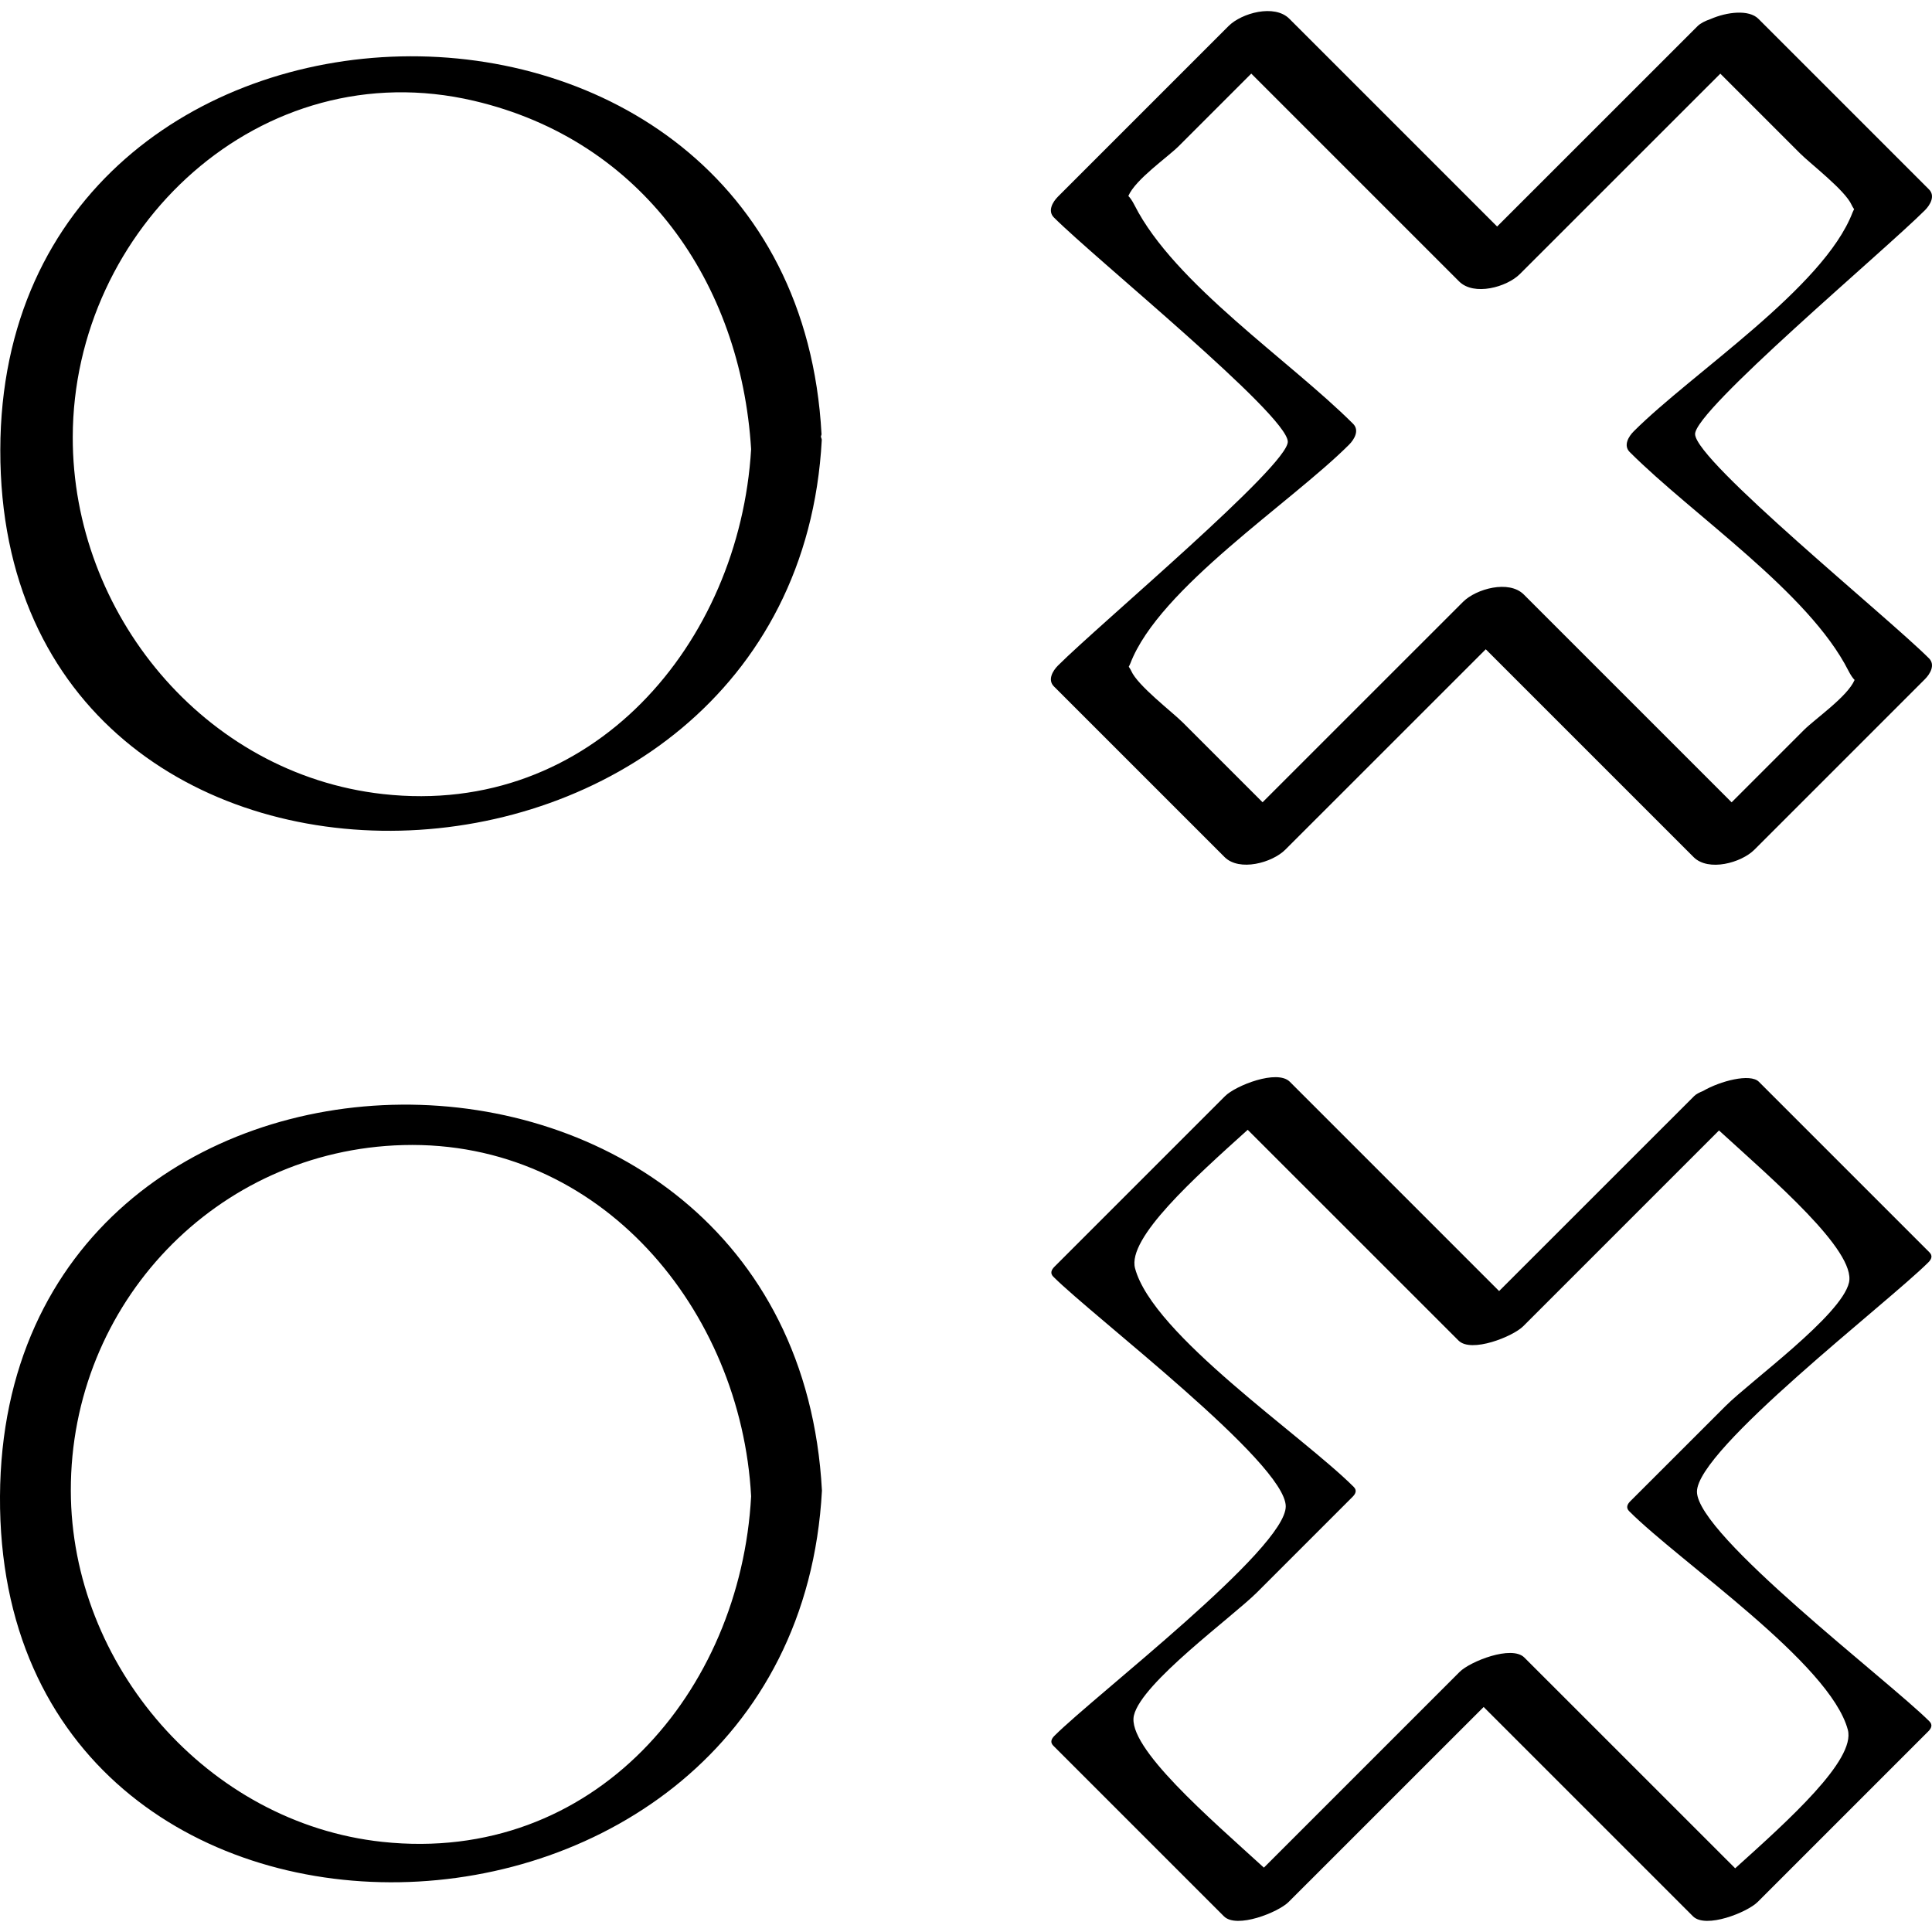
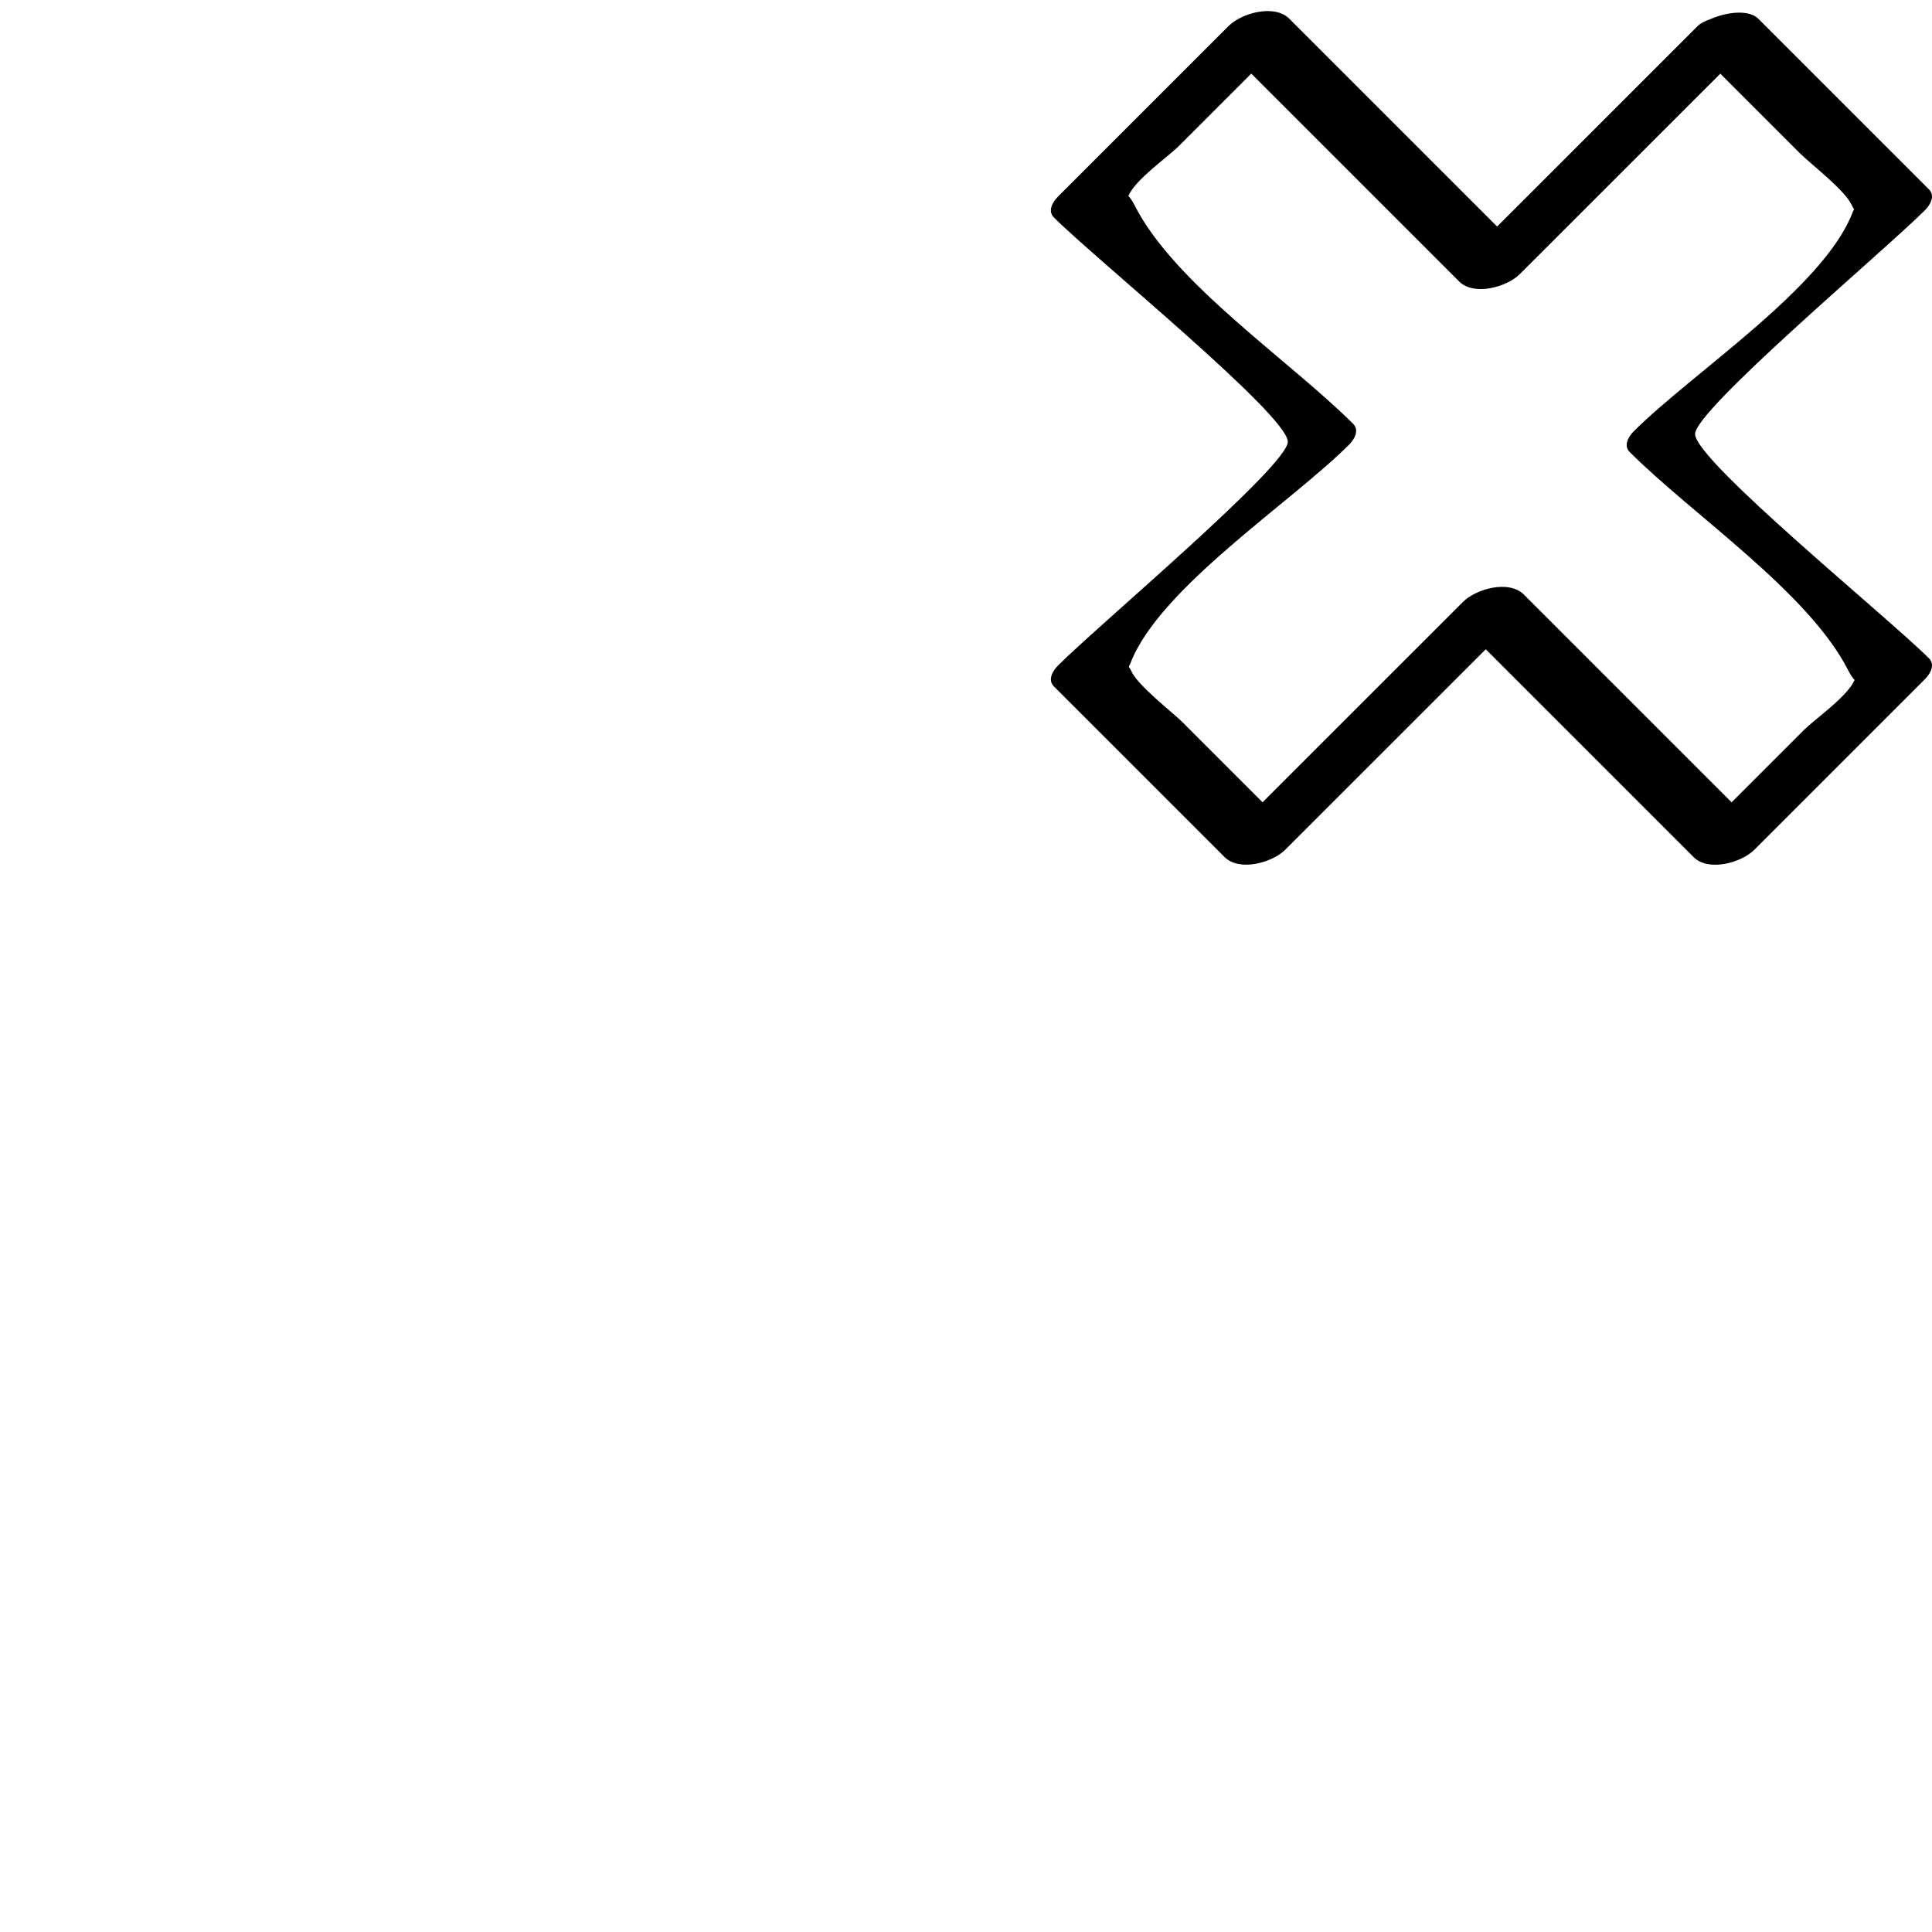
<svg xmlns="http://www.w3.org/2000/svg" enable-background="new 0 0 32 32" version="1.1" viewBox="0 0 32 32" xml:space="preserve">
  <g id="Abstract_Sketch">
    <g>
-       <path d="M31.94,20.908c0.053-0.053,0.074-0.109,0.018-0.165c-0.942-0.942-1.884-1.884-2.826-2.826    c-0.143-0.143-0.643-0.011-0.922,0.152c-0.064,0.026-0.119,0.054-0.15,0.086c-1.077,1.076-2.153,2.153-3.23,3.229    c-1.156-1.156-2.312-2.311-3.467-3.467c-0.21-0.21-0.899,0.065-1.072,0.238c-0.942,0.942-1.884,1.884-2.826,2.826    c-0.053,0.053-0.074,0.109-0.019,0.165c0.671,0.671,3.842,3.08,3.85,3.802c0.008,0.701-3.163,3.134-3.831,3.802    c-0.053,0.053-0.074,0.109-0.019,0.164c0.942,0.942,1.884,1.884,2.826,2.826c0.21,0.21,0.899-0.065,1.072-0.238    c1.077-1.076,2.153-2.153,3.23-3.229c1.156,1.156,2.312,2.311,3.467,3.467c0.21,0.21,0.899-0.065,1.072-0.238    c0.942-0.942,1.884-1.884,2.826-2.826c0.053-0.053,0.074-0.109,0.018-0.165c-0.671-0.671-3.842-3.08-3.85-3.802    C28.101,24.008,31.272,21.576,31.94,20.908z M27.003,24.865c-0.053,0.053-0.074,0.109-0.019,0.165    c0.85,0.85,3.328,2.518,3.622,3.621c0.133,0.5-0.986,1.501-1.866,2.294c-1.164-1.164-2.328-2.328-3.492-3.491    c-0.21-0.21-0.899,0.065-1.072,0.238c-1.081,1.081-2.161,2.161-3.242,3.242c-0.891-0.814-2.274-1.996-2.153-2.52    c0.126-0.543,1.633-1.633,2.042-2.042c0.527-0.527,1.053-1.053,1.58-1.58c0.053-0.053,0.074-0.109,0.019-0.164    c-0.85-0.85-3.328-2.518-3.622-3.621c-0.133-0.5,0.986-1.501,1.866-2.294c1.164,1.164,2.328,2.328,3.492,3.491    c0.21,0.21,0.899-0.065,1.072-0.238c1.081-1.081,2.161-2.161,3.242-3.242c0.891,0.814,2.274,1.995,2.153,2.52    c-0.126,0.543-1.633,1.633-2.042,2.042C28.056,23.812,27.529,24.339,27.003,24.865z" />
      <path d="M31.883,3.482c0.085-0.085,0.176-0.236,0.067-0.345c-0.942-0.942-1.884-1.884-2.826-2.826    c-0.156-0.156-0.519-0.115-0.793,0.005c-0.086,0.03-0.163,0.067-0.213,0.116c-1.107,1.107-2.214,2.214-3.321,3.32    c-1.147-1.147-2.295-2.294-3.442-3.442c-0.246-0.246-0.789-0.095-1.006,0.121c-0.942,0.942-1.884,1.884-2.826,2.826    c-0.085,0.085-0.176,0.236-0.067,0.345c0.688,0.688,3.853,3.256,3.874,3.711c0.018,0.392-3.121,3.025-3.807,3.711    c-0.085,0.085-0.176,0.236-0.067,0.345c0.942,0.942,1.884,1.884,2.826,2.826c0.246,0.246,0.789,0.095,1.006-0.121    c1.107-1.107,2.214-2.214,3.321-3.32c1.147,1.147,2.295,2.294,3.442,3.442c0.246,0.246,0.789,0.095,1.006-0.121    c0.942-0.942,1.884-1.884,2.826-2.826c0.085-0.085,0.176-0.236,0.067-0.345c-0.688-0.688-3.853-3.256-3.874-3.711    C28.058,6.802,31.196,4.168,31.883,3.482z M26.993,7.487c1.047,1.047,2.963,2.321,3.622,3.621c0.041,0.08,0.074,0.125,0.103,0.154    c-0.118,0.276-0.65,0.641-0.837,0.827c-0.4,0.4-0.8,0.8-1.2,1.2c-1.147-1.147-2.295-2.294-3.442-3.442    c-0.246-0.246-0.789-0.095-1.006,0.121c-1.107,1.107-2.214,2.214-3.321,3.32c-0.44-0.44-0.881-0.881-1.321-1.321    c-0.176-0.176-0.746-0.609-0.854-0.854c-0.016-0.035-0.028-0.048-0.041-0.07c0.009-0.021,0.017-0.03,0.027-0.057    c0.479-1.246,2.656-2.655,3.622-3.621c0.085-0.085,0.176-0.236,0.067-0.345C21.366,5.974,19.45,4.7,18.792,3.4    c-0.041-0.08-0.074-0.125-0.103-0.154c0.118-0.276,0.65-0.641,0.836-0.827c0.4-0.4,0.8-0.8,1.2-1.2    c1.147,1.147,2.295,2.294,3.442,3.442c0.246,0.246,0.789,0.095,1.006-0.121c1.107-1.107,2.214-2.214,3.321-3.32    c0.44,0.44,0.881,0.881,1.321,1.321c0.176,0.176,0.745,0.609,0.854,0.854c0.016,0.035,0.028,0.048,0.041,0.07    c-0.009,0.021-0.017,0.03-0.027,0.057c-0.479,1.246-2.656,2.655-3.622,3.621C26.975,7.228,26.884,7.378,26.993,7.487z" />
-       <path d="M13.614,24.689C13.151,16.092,0.047,16.208,0,24.783C-0.048,33.498,13.158,33.146,13.614,24.689z M6.678,18.966    c3.276-0.087,5.597,2.737,5.763,5.817c-0.174,3.232-2.601,6.101-6.109,5.724c-2.895-0.311-5.155-2.929-5.159-5.818    C1.168,21.595,3.581,19.049,6.678,18.966z" />
-       <path d="M0.005,7.453c-0.015,8.676,13.156,8.193,13.606-0.164c0.001-0.023-0.011-0.036-0.014-0.057    c0.001-0.014,0.01-0.026,0.01-0.041C13.146-1.367,0.02-1.023,0.005,7.453z M6.341,13.152C3.375,12.82,1.2,10.151,1.205,7.24    C1.21,3.783,4.316,0.841,7.851,1.67c2.789,0.654,4.419,3.01,4.59,5.77C12.25,10.65,9.816,13.541,6.341,13.152z" />
    </g>
  </g>
</svg>